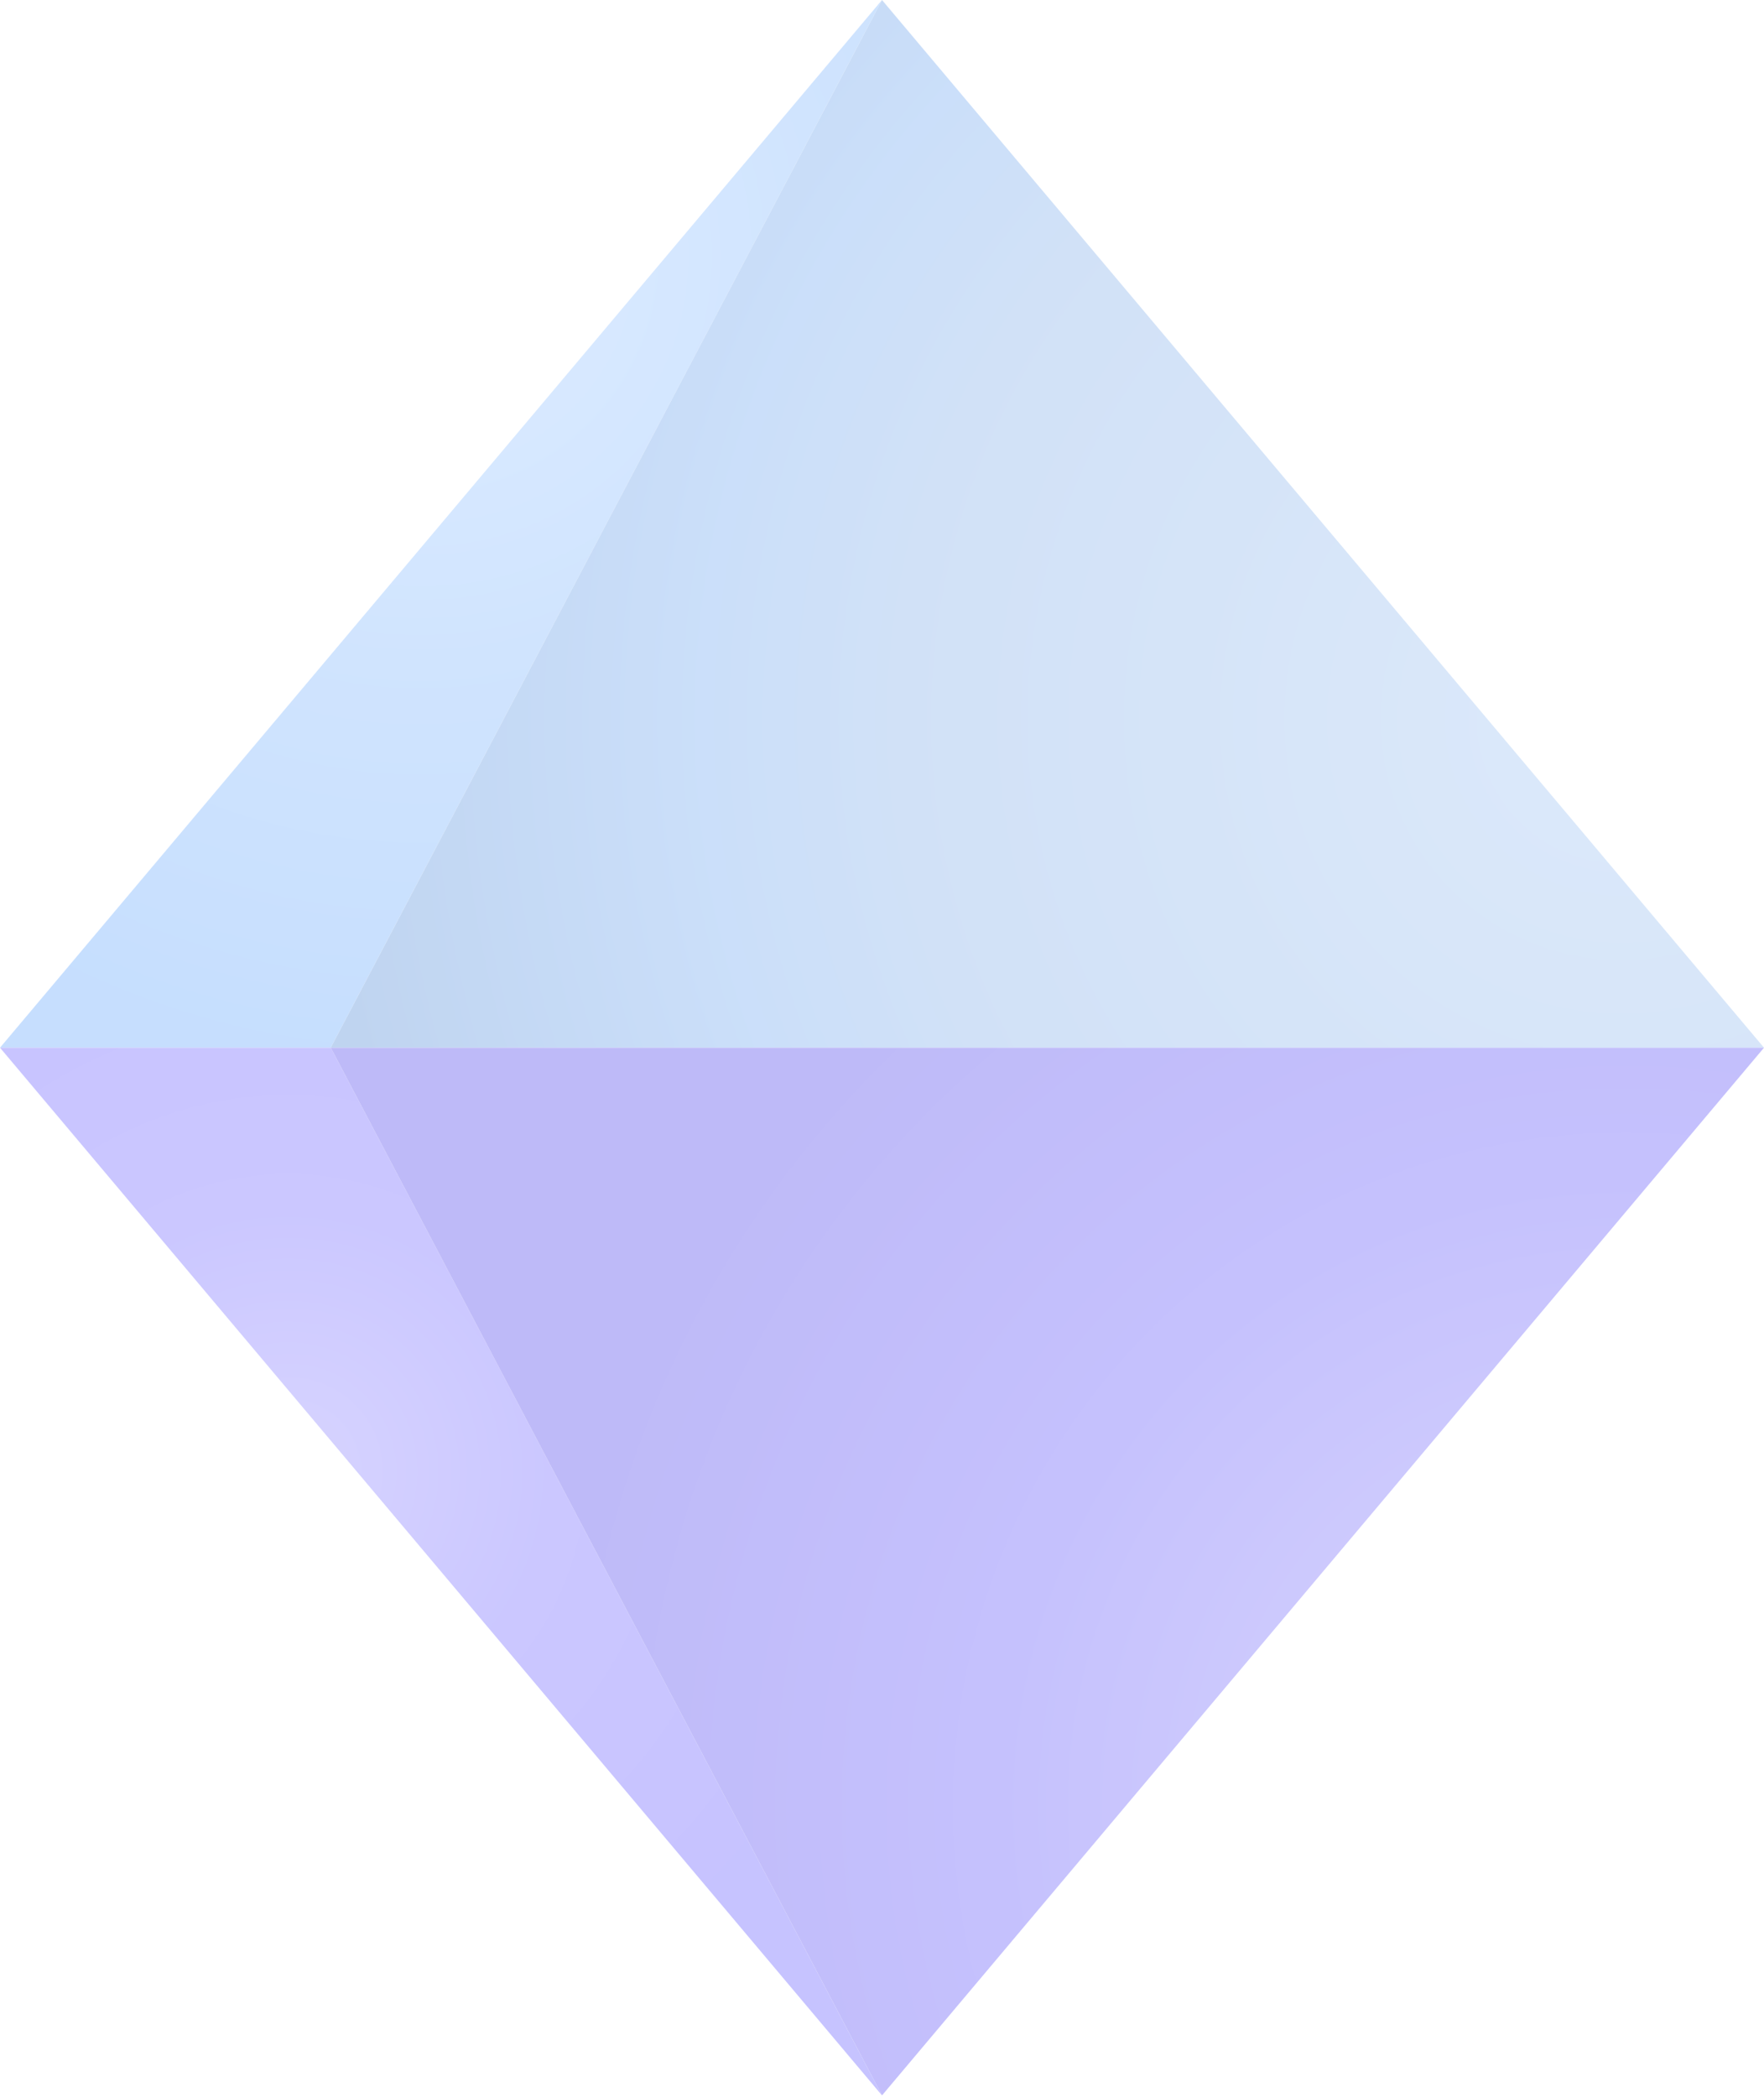
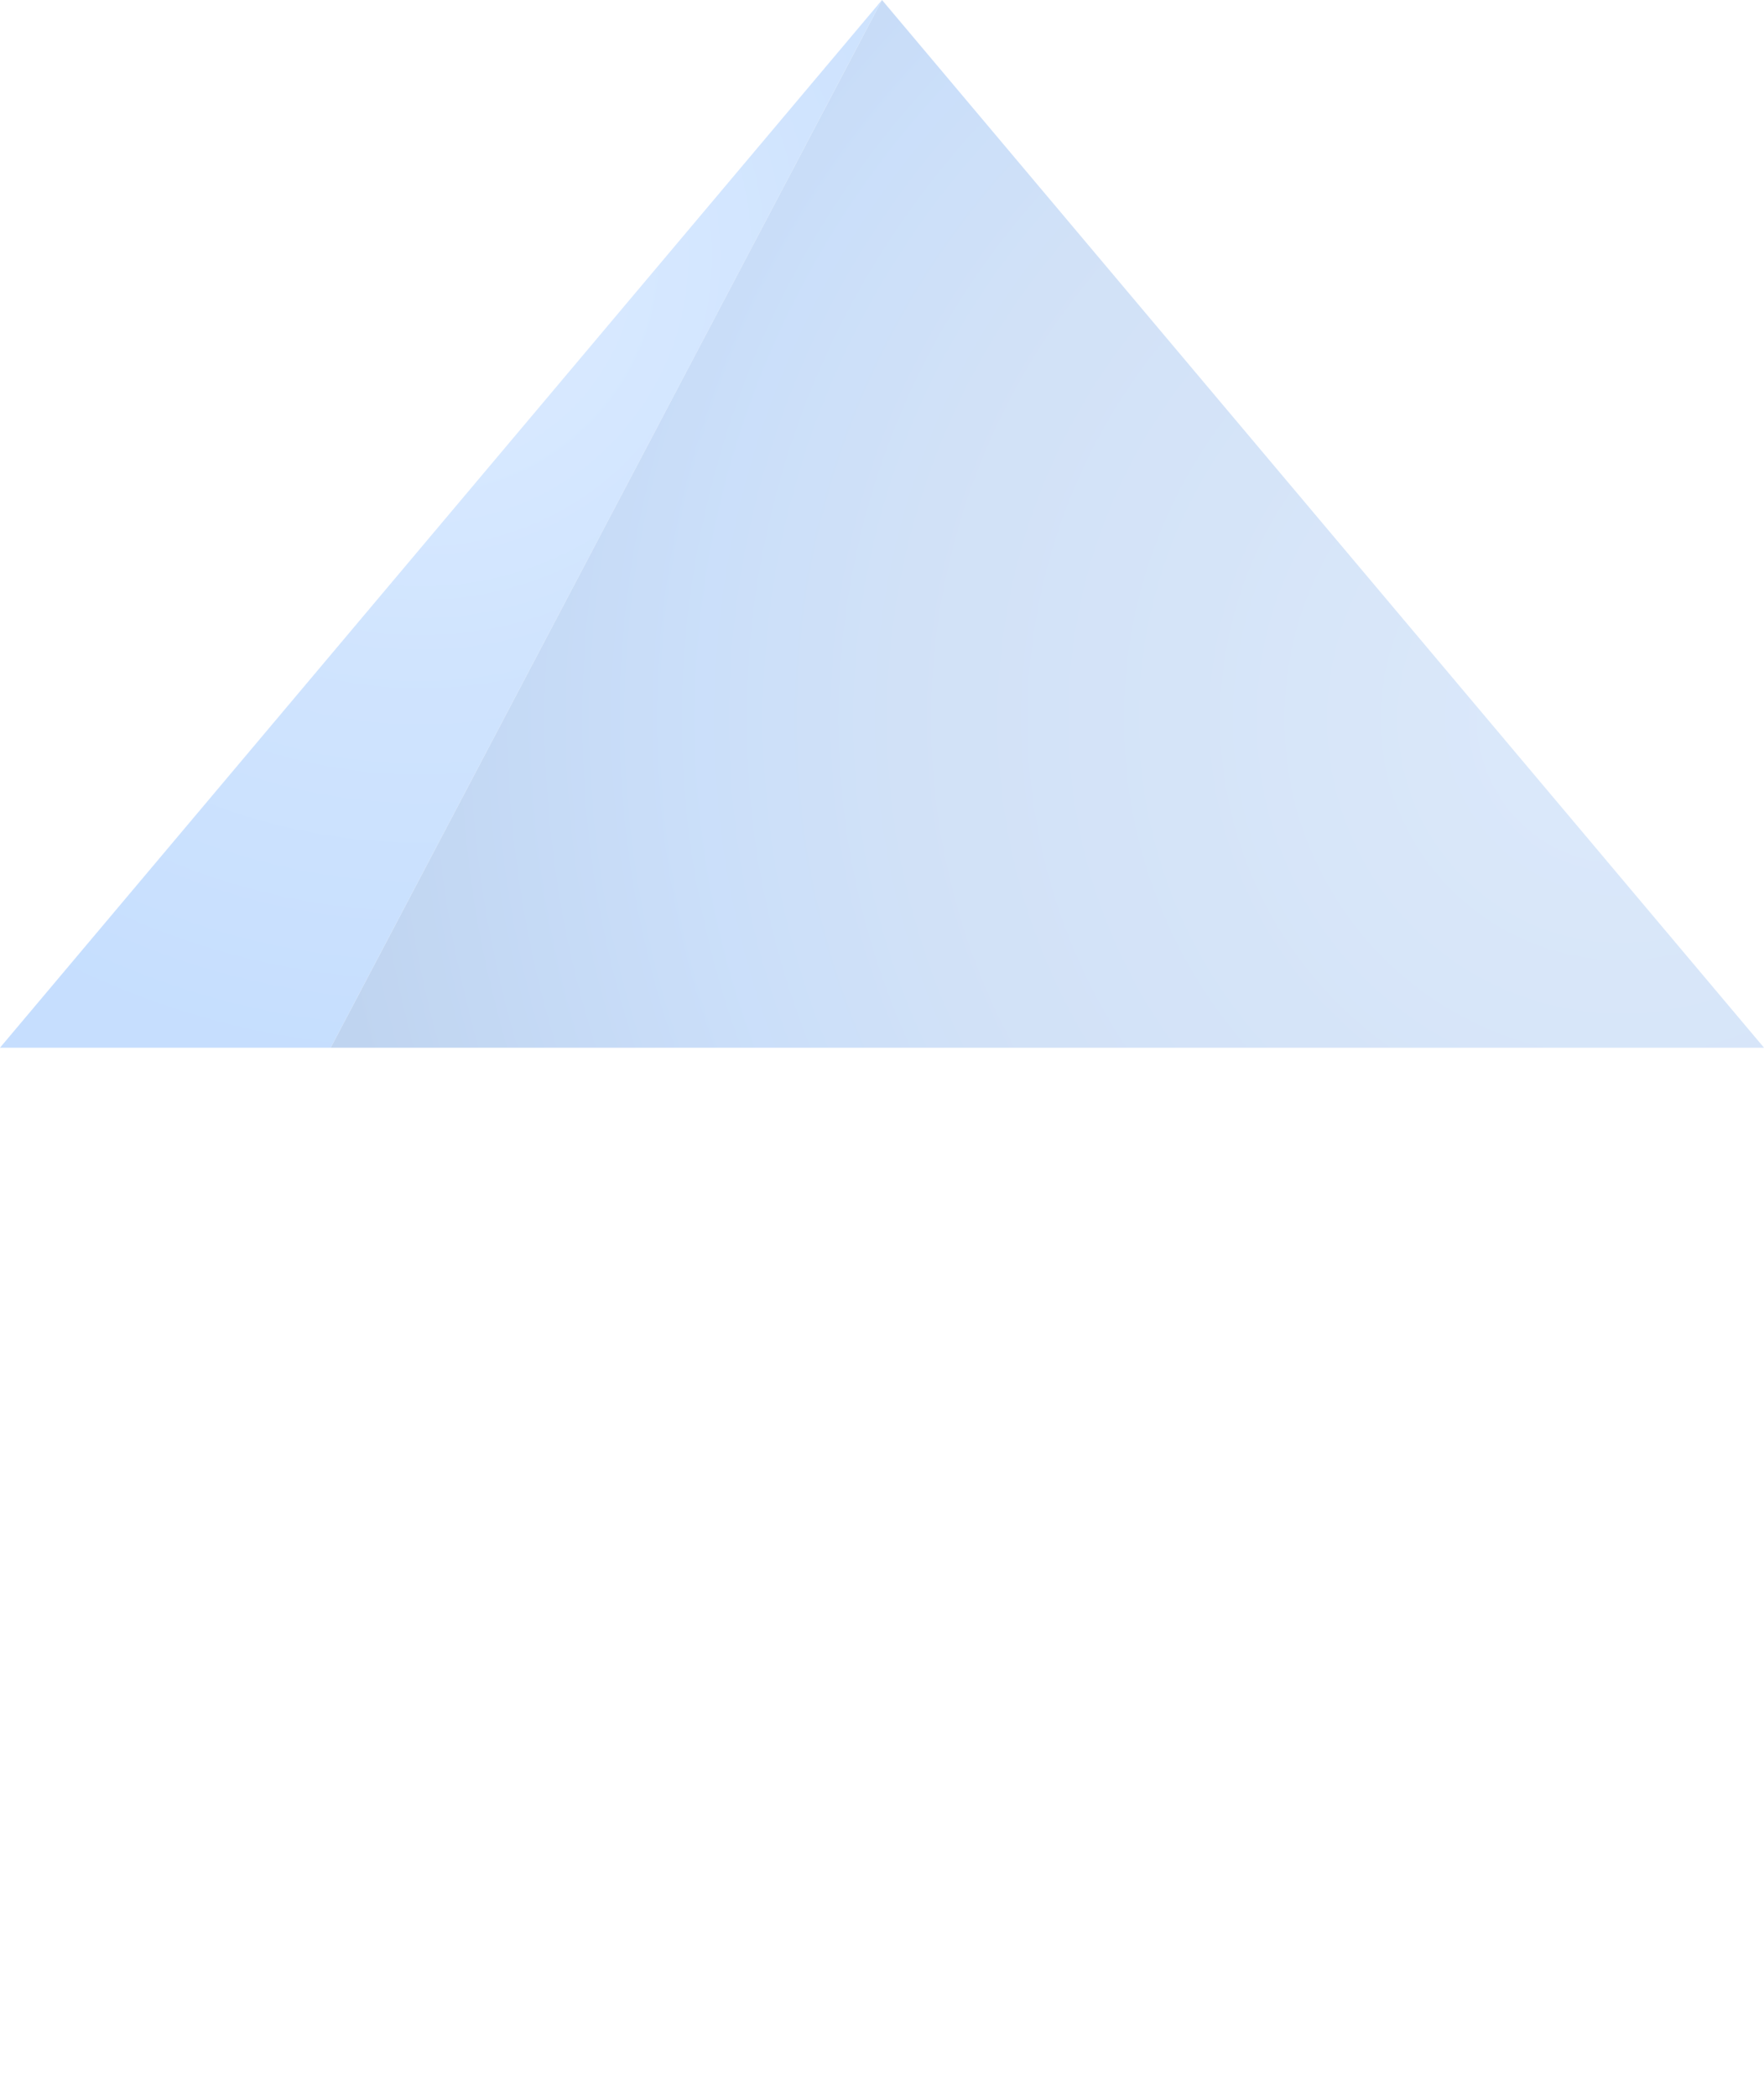
<svg xmlns="http://www.w3.org/2000/svg" width="1099" height="1306" viewBox="0 0 1099 1306" fill="none">
  <g opacity="0.35">
    <path d="M206.062 652.53H0L549.499 0L206.062 652.53Z" fill="url(#paint0_radial_2026_2777)" />
-     <path d="M206.062 652.531H0L549.499 1305.06L206.062 652.531Z" fill="url(#paint1_radial_2026_2777)" />
    <path d="M206.064 652.53L549.501 0L1099 652.53H206.064Z" fill="url(#paint2_radial_2026_2777)" />
-     <path d="M206.064 652.531L549.501 1305.06L1099 652.531H206.064Z" fill="url(#paint3_radial_2026_2777)" />
  </g>
  <defs>
    <radialGradient id="paint0_radial_2026_2777" cx="0" cy="0" r="1" gradientUnits="userSpaceOnUse" gradientTransform="translate(261.876 158.992) scale(514.176 514.176)">
      <stop stop-color="#9FC9FF" />
      <stop offset="0.535" stop-color="#75B0FD" />
      <stop offset="0.56" stop-color="#75B0FD" />
      <stop offset="0.973" stop-color="#5BA1FD" />
    </radialGradient>
    <radialGradient id="paint1_radial_2026_2777" cx="0" cy="0" r="1" gradientUnits="userSpaceOnUse" gradientTransform="translate(179.207 916.307) scale(375.854 375.854)">
      <stop stop-color="#8C84FD" />
      <stop offset="0.43" stop-color="#6A5FFF" />
      <stop offset="1" stop-color="#5D52FF" />
    </radialGradient>
    <radialGradient id="paint2_radial_2026_2777" cx="0" cy="0" r="1" gradientUnits="userSpaceOnUse" gradientTransform="translate(1009.75 447.812) scale(871.997 871.997)">
      <stop stop-color="#9AC0F2" />
      <stop offset="0.504" stop-color="#7CAAE8" />
      <stop offset="0.657" stop-color="#69A3F0" />
      <stop offset="0.942" stop-color="#4783D3" />
    </radialGradient>
    <radialGradient id="paint3_radial_2026_2777" cx="0" cy="0" r="1" gradientUnits="userSpaceOnUse" gradientTransform="translate(1015.22 1125.75) scale(706.251 706.251)">
      <stop stop-color="#9189FF" />
      <stop offset="0.51" stop-color="#5E53F8" />
      <stop offset="0.548" stop-color="#5A4EFA" />
      <stop offset="0.942" stop-color="#463AEB" />
    </radialGradient>
  </defs>
</svg>